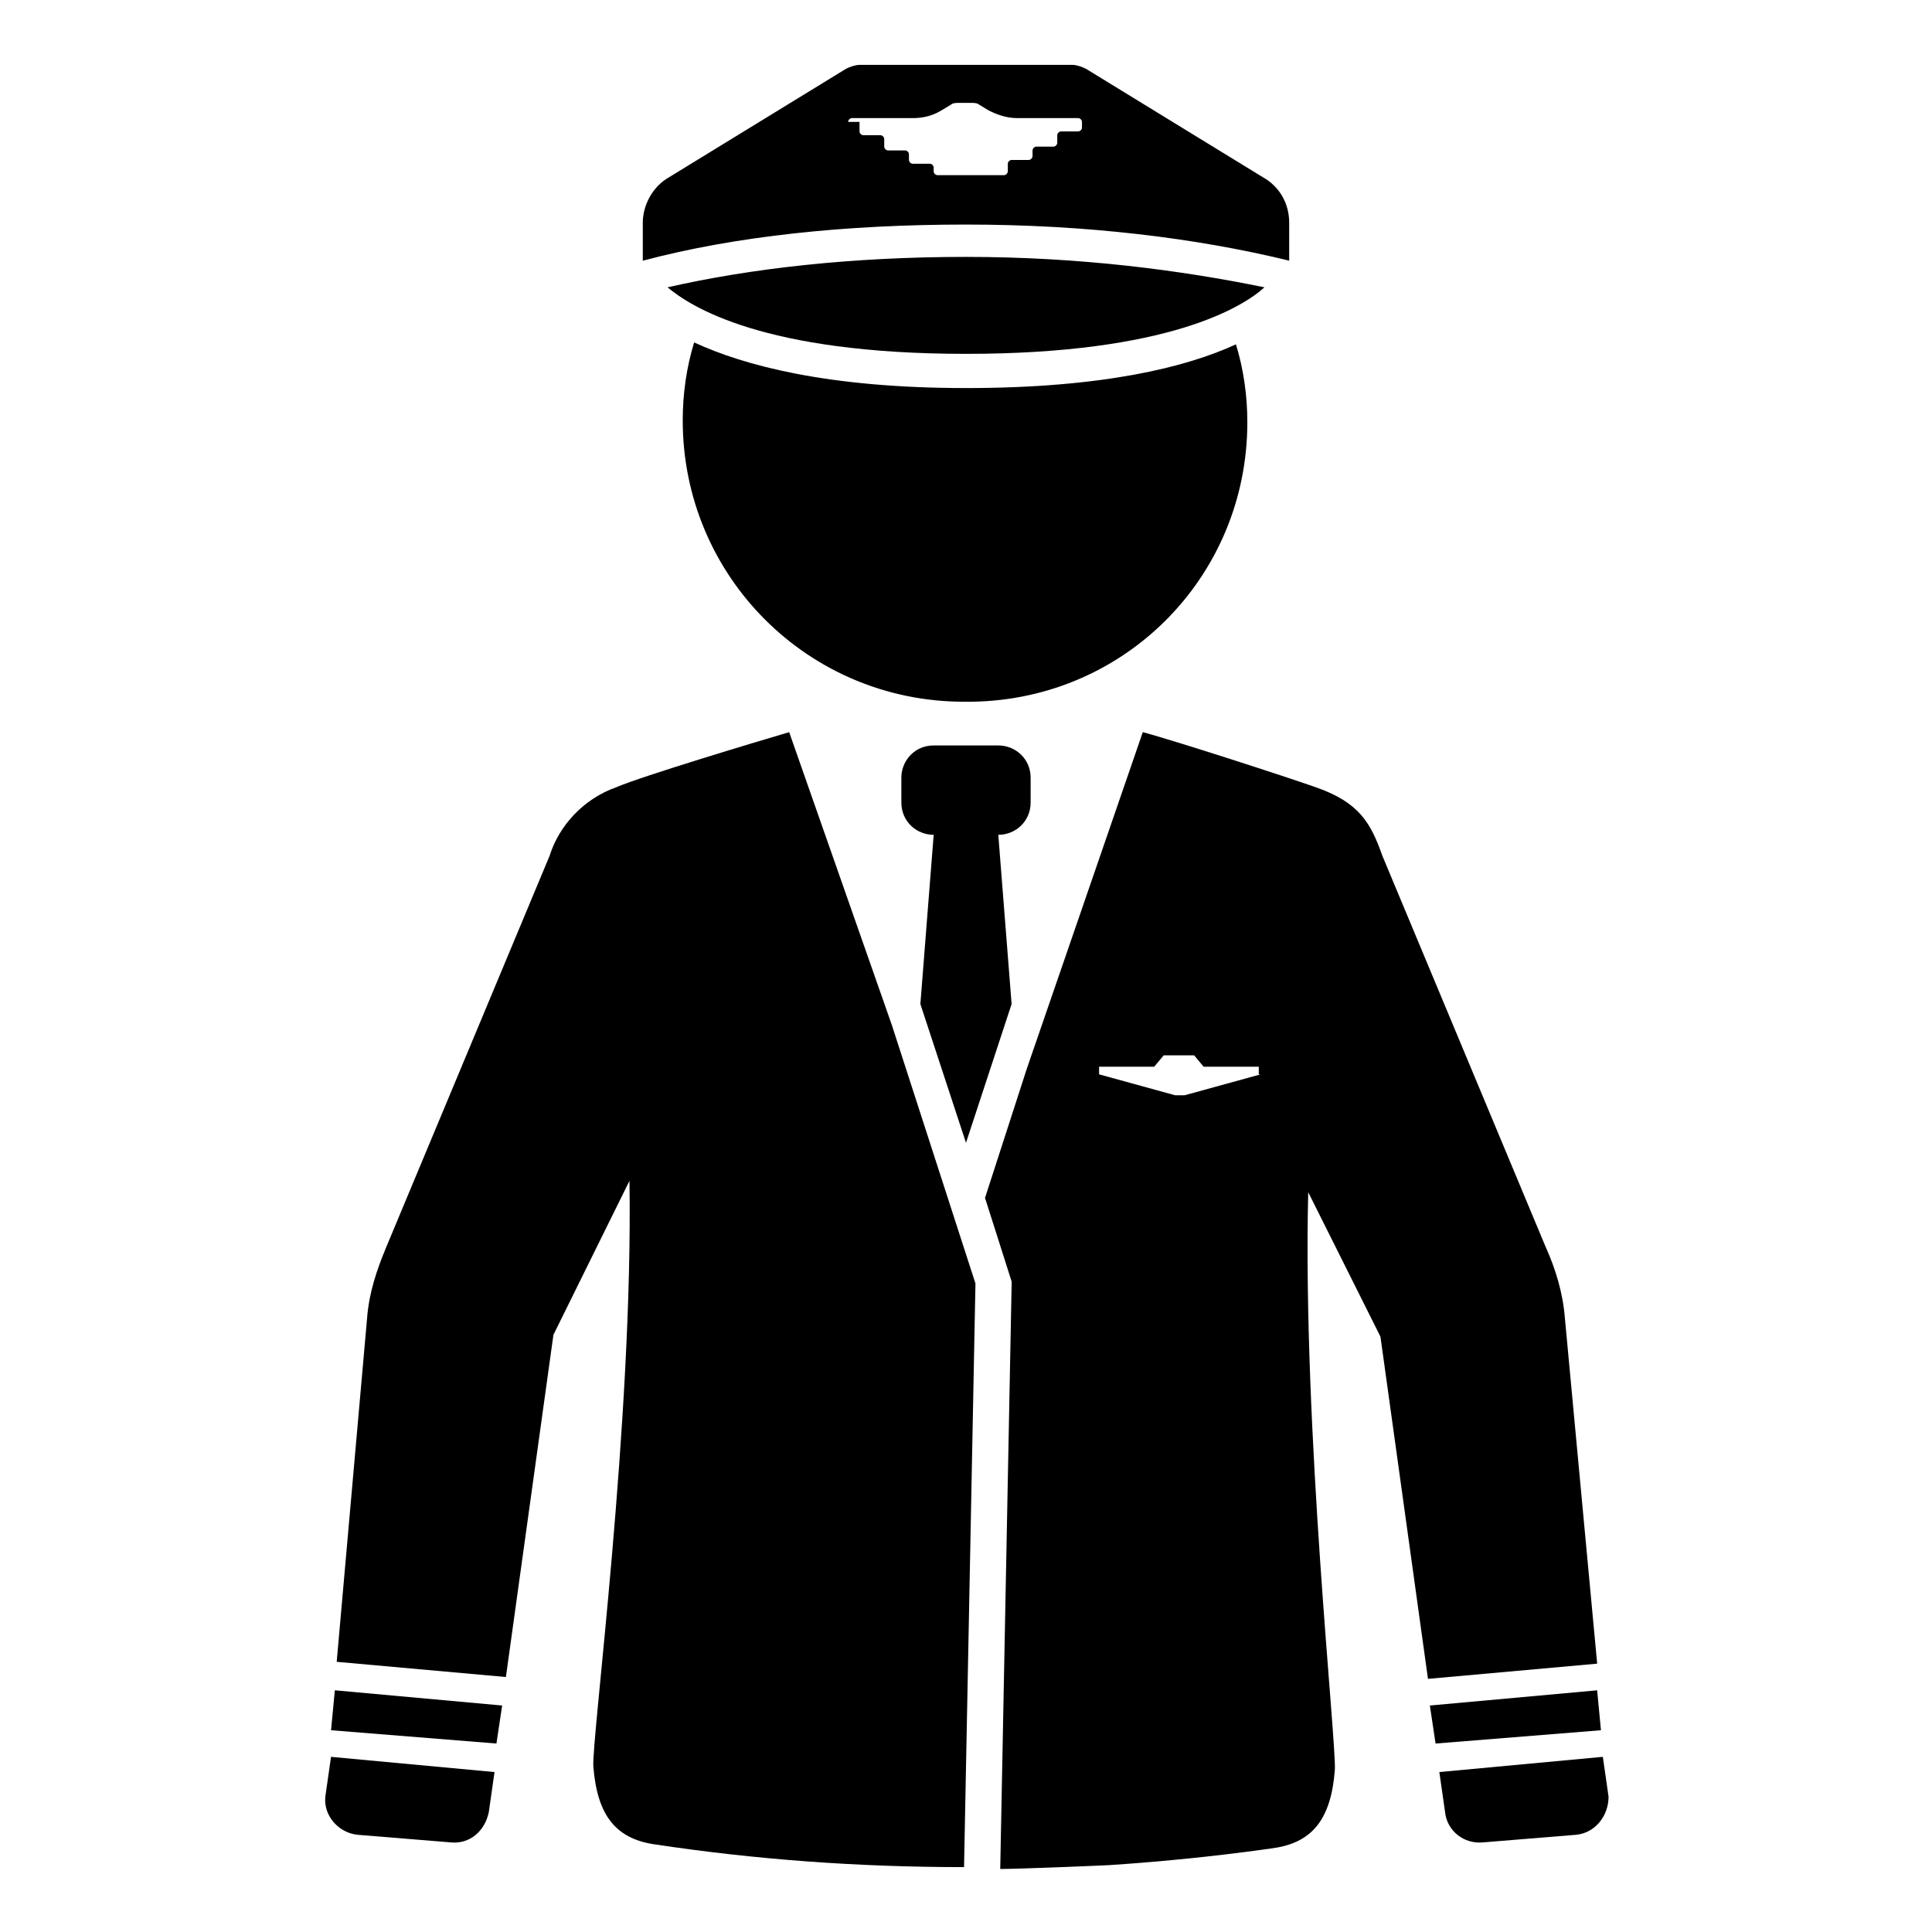
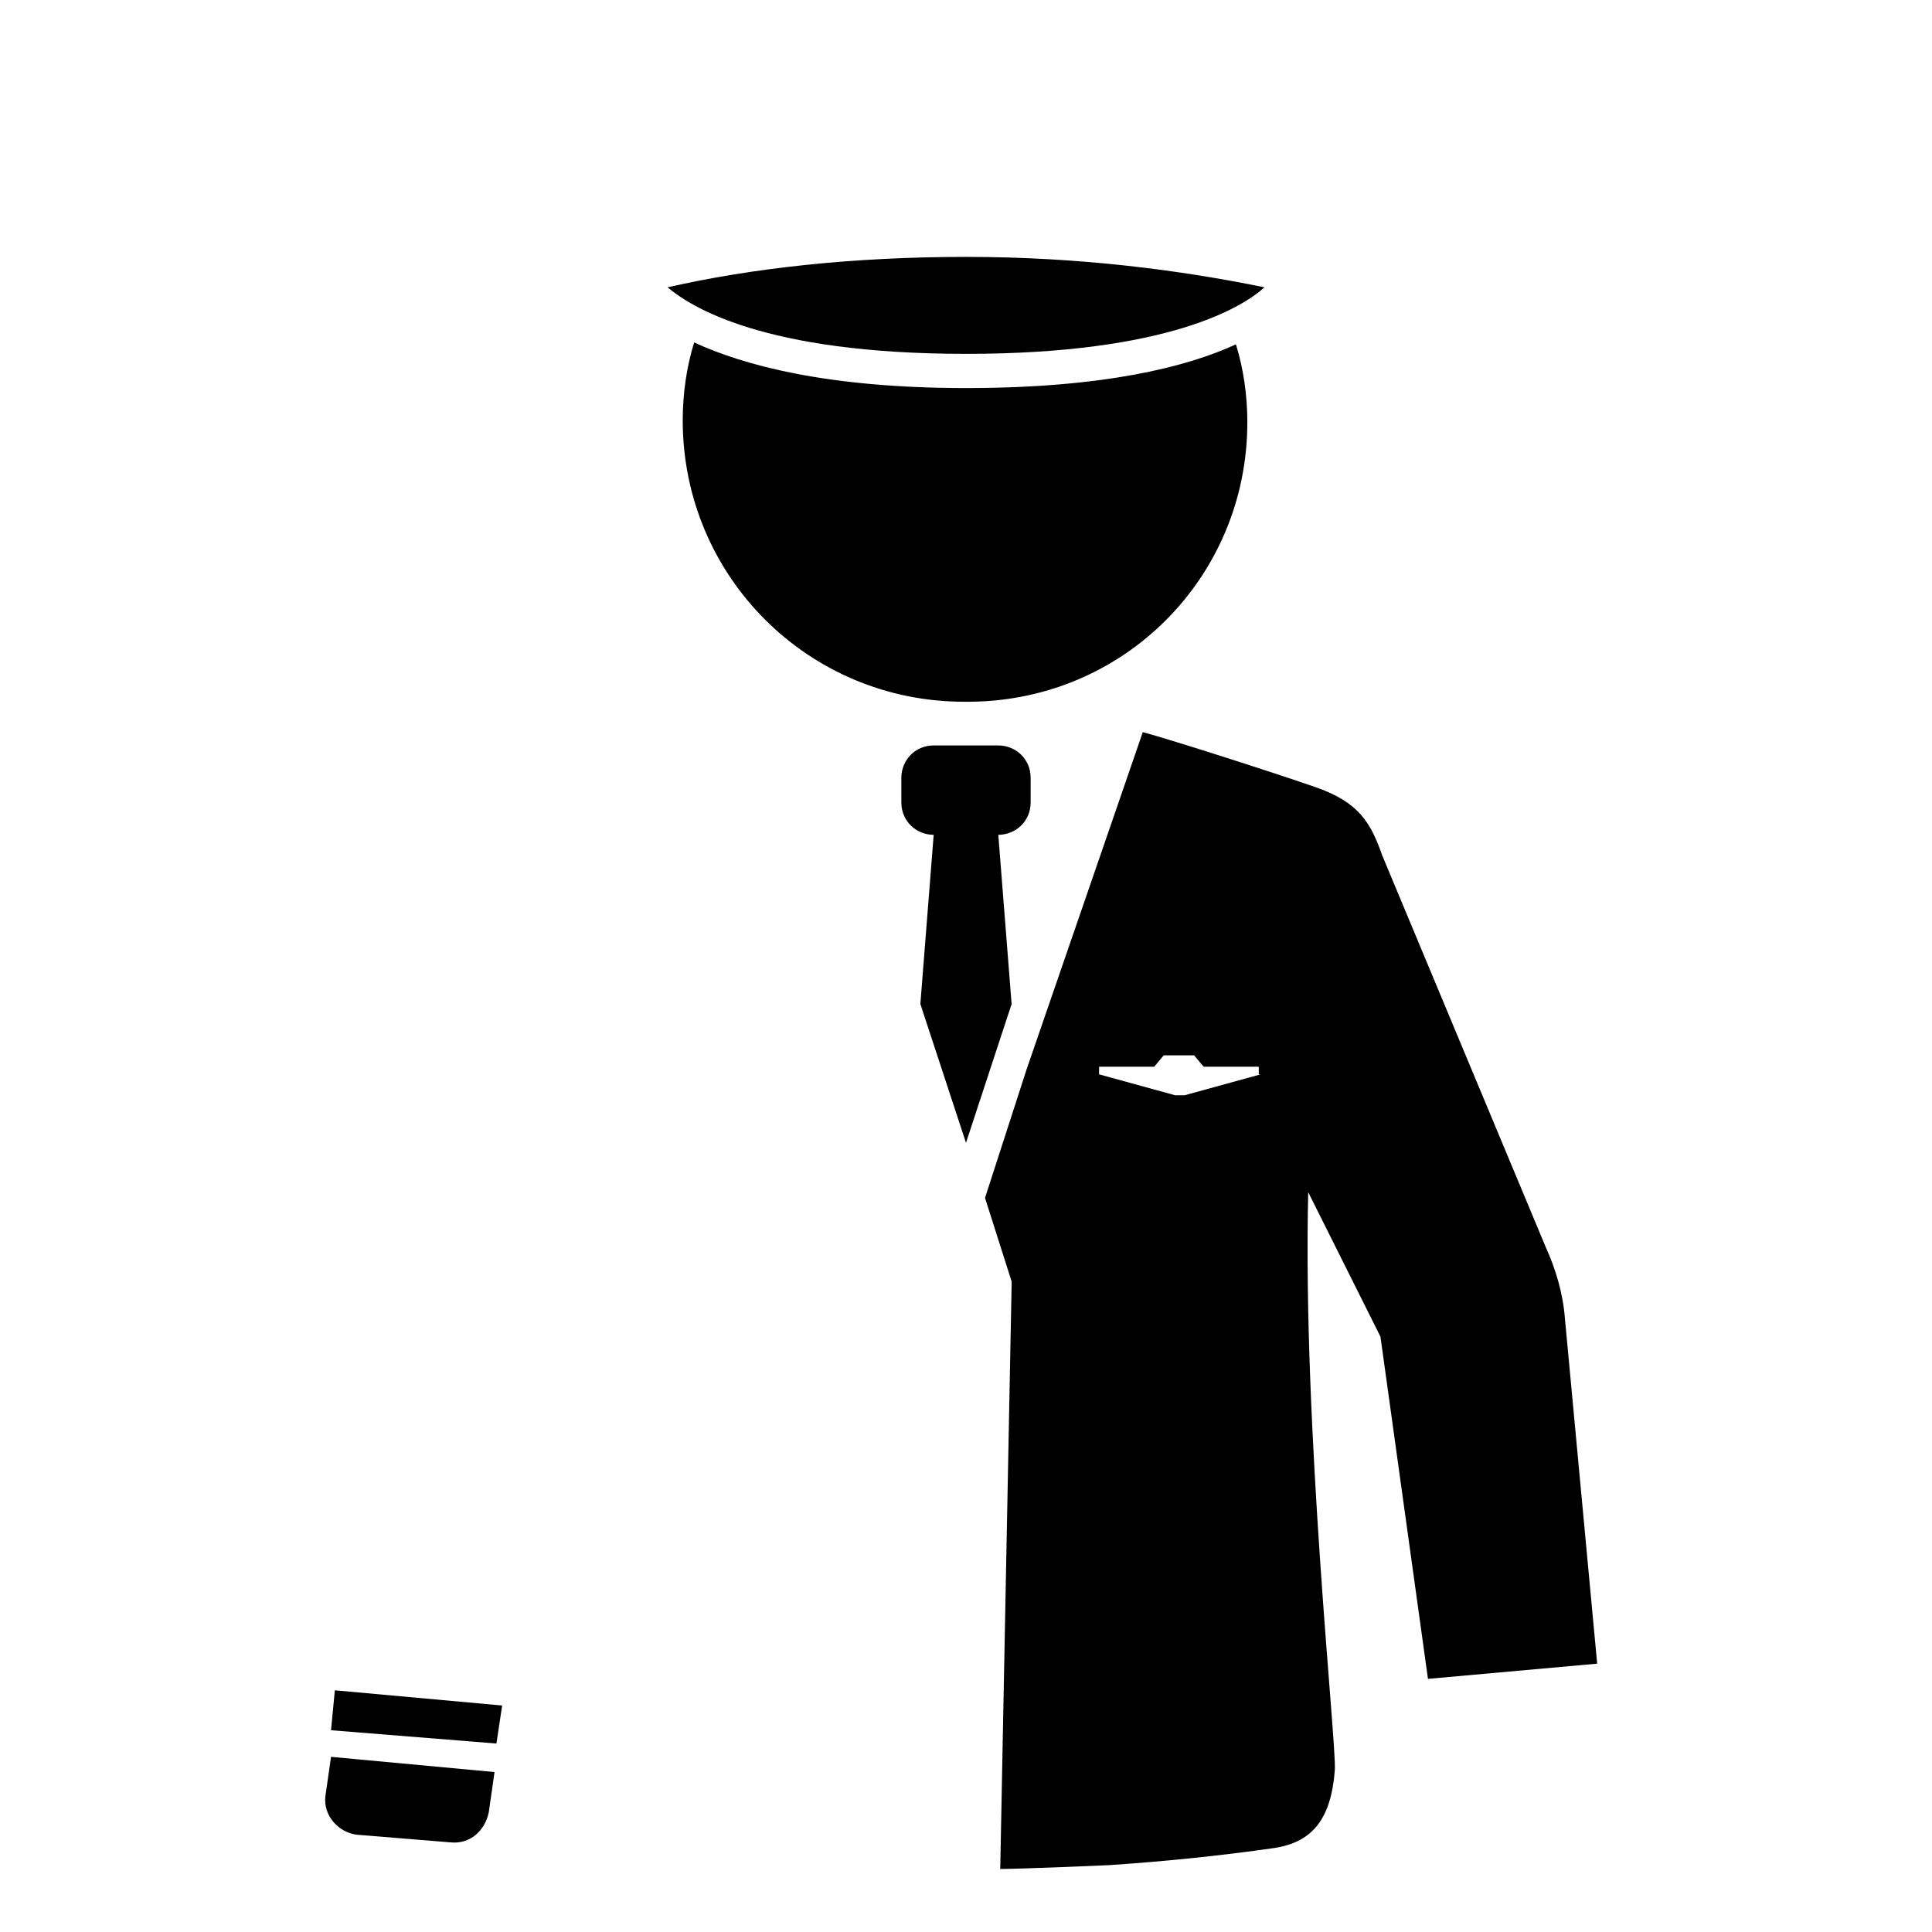
<svg xmlns="http://www.w3.org/2000/svg" fill="#000000" width="800px" height="800px" version="1.1" viewBox="144 144 512 512">
  <g>
-     <path d="m568.77 609.58-43.328 4.031 1.512 10.578c0.504 5.039 5.039 8.566 10.078 8.062l24.688-2.016c5.039-0.504 8.566-5.039 8.566-10.078z" />
    <path d="m558.7 493.2c-0.504-6.551-2.519-13.098-5.039-18.641l-43.328-103.79c-3.023-8.566-6.047-14.105-17.633-18.137-10.078-3.527-38.289-12.594-45.848-14.609l-30.73 89.176-11.082 34.258 7.055 22.168v0.504l-3.023 155.17c5.543 0 28.719-1.008 28.719-1.008 15.113-1.008 29.727-2.519 43.832-4.535 10.078-1.512 15.113-7.559 16.121-20.656 0.504-7.055-8.566-90.184-7.055-153.16l19.145 38.289 12.594 90.688 44.84-4.031zm-80.609-64.488-20.152 5.543h-2.519l-20.152-5.543v-2.016h14.609l2.519-3.023h8.062l2.519 3.023h14.609v2.016z" />
-     <path d="m567.26 591.95-44.332 4.031 1.512 10.074 43.828-3.523z" />
    <path d="m230.21 620.16c-0.504 5.039 3.527 9.574 8.566 10.078l24.688 2.016c5.039 0.504 9.07-3.023 10.078-8.062l1.512-10.578-43.328-4.031z" />
    <path d="m231.73 602.53 43.832 3.523 1.512-10.074-44.336-4.031z" />
-     <path d="m353.14 338.03c-8.566 2.519-38.793 11.586-45.848 14.609-8.566 3.023-15.113 10.078-17.633 18.137l-43.328 103.79c-2.519 6.047-4.535 12.09-5.039 18.641l-8.062 91.191 44.84 4.031 12.594-90.688 20.152-40.809c1.008 63.48-10.078 148.12-9.574 155.17 1.008 13.098 6.047 19.145 16.121 20.656 26.703 4.031 53.906 6.047 82.121 6.047l3.023-154.67-22.168-68.52z" />
    <path d="m474.56 255.91c0-7.055-1.008-14.105-3.023-20.656-13.098 6.047-35.266 11.586-71.539 11.586-36.777 0-58.945-6.047-72.043-12.09-2.016 6.551-3.023 13.602-3.023 20.656 0 41.312 33.25 74.562 74.562 74.562 41.816 0.504 75.066-32.746 75.066-74.059z" />
    <path d="m417.13 356.67v-6.551c0-5.039-4.031-8.566-8.566-8.566h-17.129c-5.039 0-8.566 4.031-8.566 8.566v6.551c0 5.039 4.031 8.566 8.566 8.566l-3.527 44.84 12.09 36.777 12.09-36.777-3.527-44.84c4.539-0.004 8.57-3.527 8.57-8.566z" />
    <path d="m400 212.08c-30.23 0-56.93 3.023-79.098 8.062 6.047 5.039 25.191 17.633 79.098 17.633s73.555-12.594 79.098-17.633c-22.168-4.535-48.871-8.062-79.098-8.062z" />
-     <path d="m400 203.51c31.738 0 60.961 3.527 85.648 9.574v-0.504-9.574c0-5.039-2.519-9.574-7.055-12.09l-46.855-28.719c-1.008-0.504-2.519-1.008-3.527-1.008h-56.426c-1.008 0-2.519 0.504-3.527 1.008l-46.855 28.719c-4.535 2.519-7.055 7.559-7.055 12.09v9.574 0.504c24.691-6.551 53.91-9.574 85.652-9.574zm-31.238-27.203c0-0.504 0.504-1.008 1.008-1.008h16.121c2.519 0 5.039-0.504 7.559-2.016l2.519-1.512c0.504-0.504 1.512-0.504 2.016-0.504h3.527c0.504 0 1.512 0 2.016 0.504l2.519 1.512c2.016 1.008 4.535 2.016 7.559 2.016h16.121c0.504 0 1.008 0.504 1.008 1.008v1.512c0 0.504-0.504 1.008-1.008 1.008h-4.535c-0.504 0-1.008 0.504-1.008 1.008v2.016c0 0.504-0.504 1.008-1.008 1.008h-4.535c-0.504 0-1.008 0.504-1.008 1.008v1.512c0 0.504-0.504 1.008-1.008 1.008h-4.535c-0.504 0-1.008 0.504-1.008 1.008v2.016c0 0.504-0.504 1.008-1.008 1.008h-17.633c-0.504 0-1.008-0.504-1.008-1.008v-1.012c0-0.504-0.504-1.008-1.008-1.008h-4.535c-0.504 0-1.008-0.504-1.008-1.008v-1.512c0-0.504-0.504-1.008-1.008-1.008h-4.535c-0.504 0-1.008-0.504-1.008-1.008v-2.016c0-0.504-0.504-1.008-1.008-1.008h-4.535c-0.504 0-1.008-0.504-1.008-1.008l0.004-2.516z" />
  </g>
</svg>